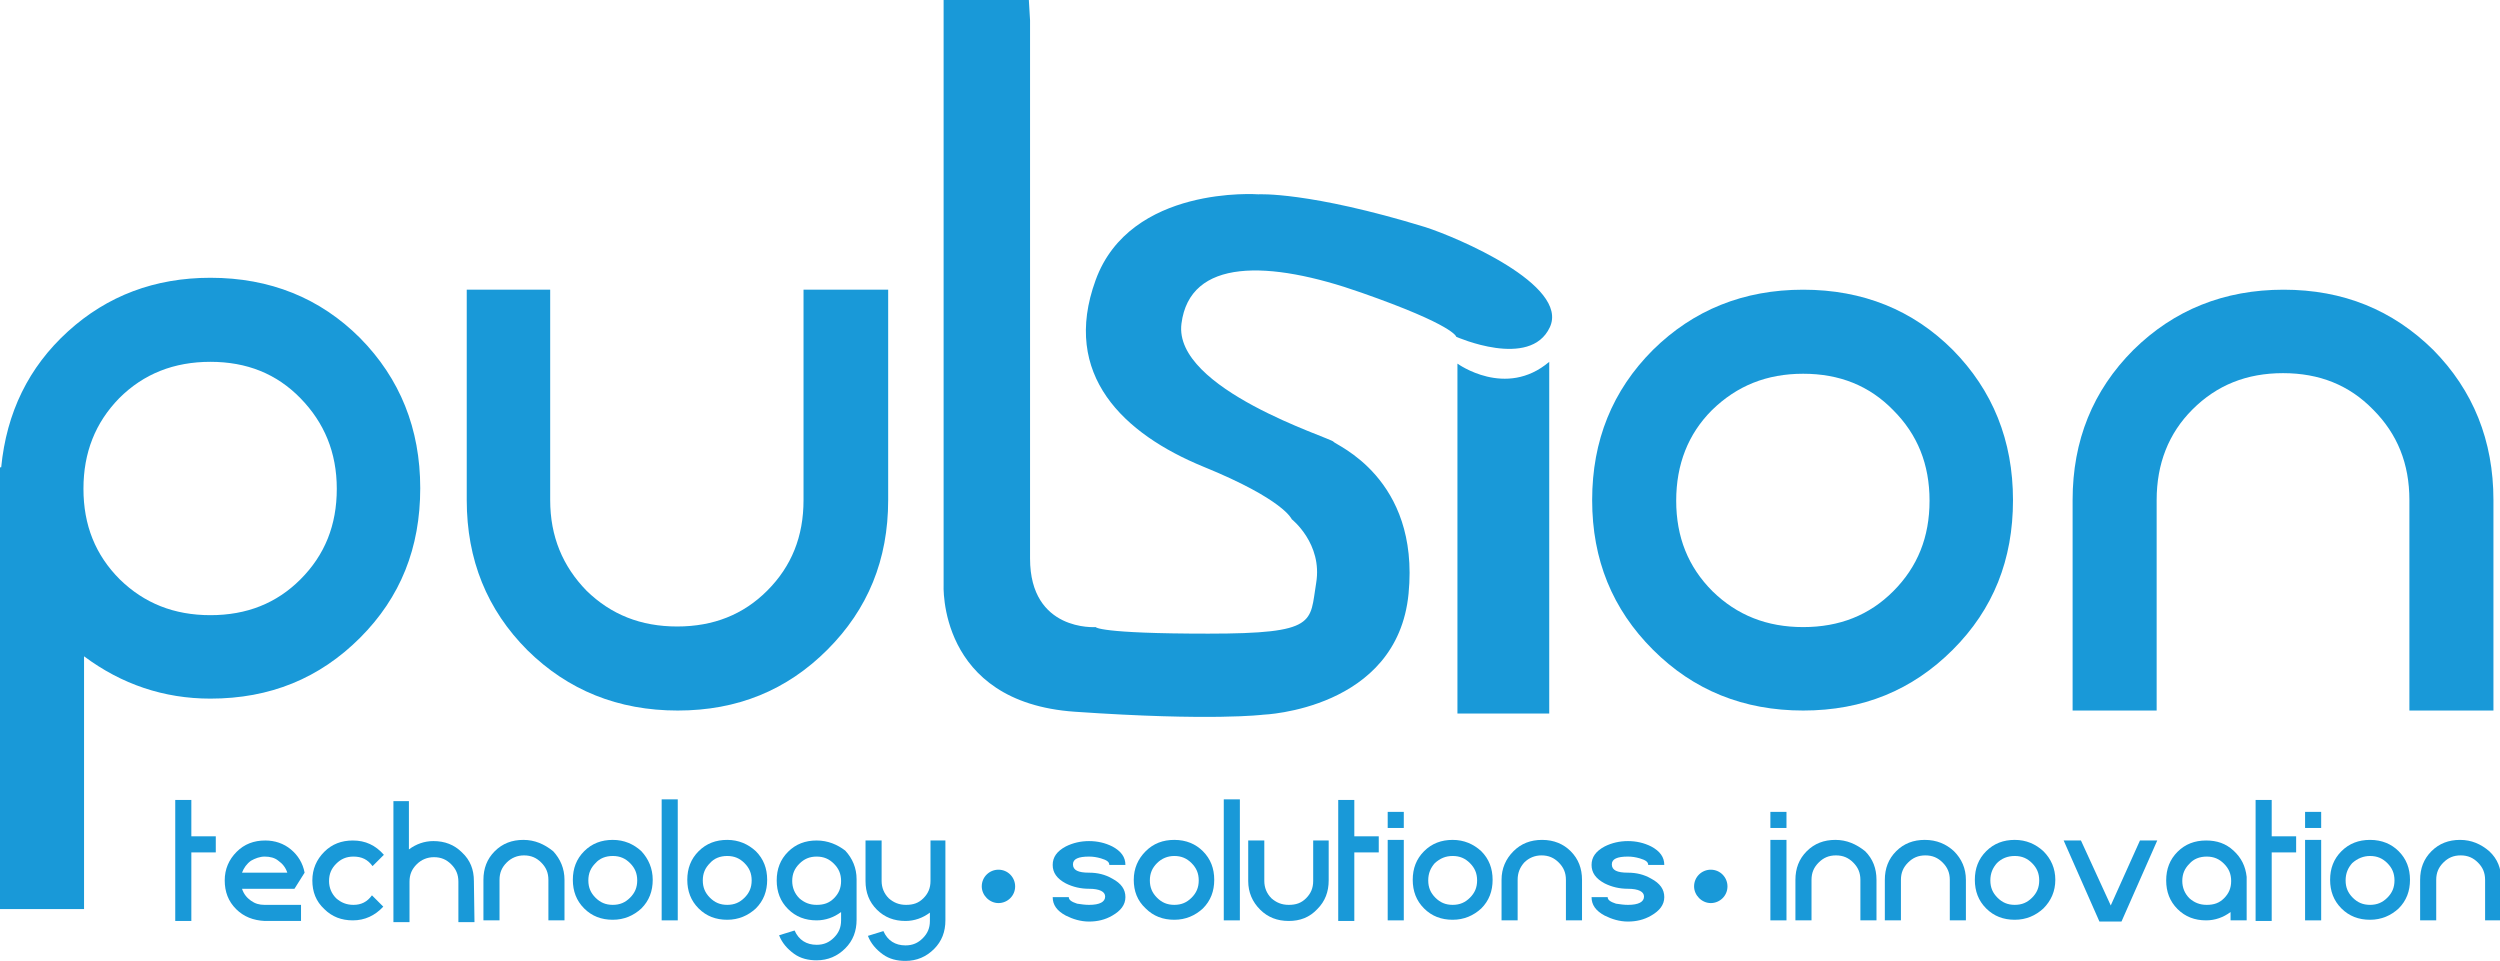
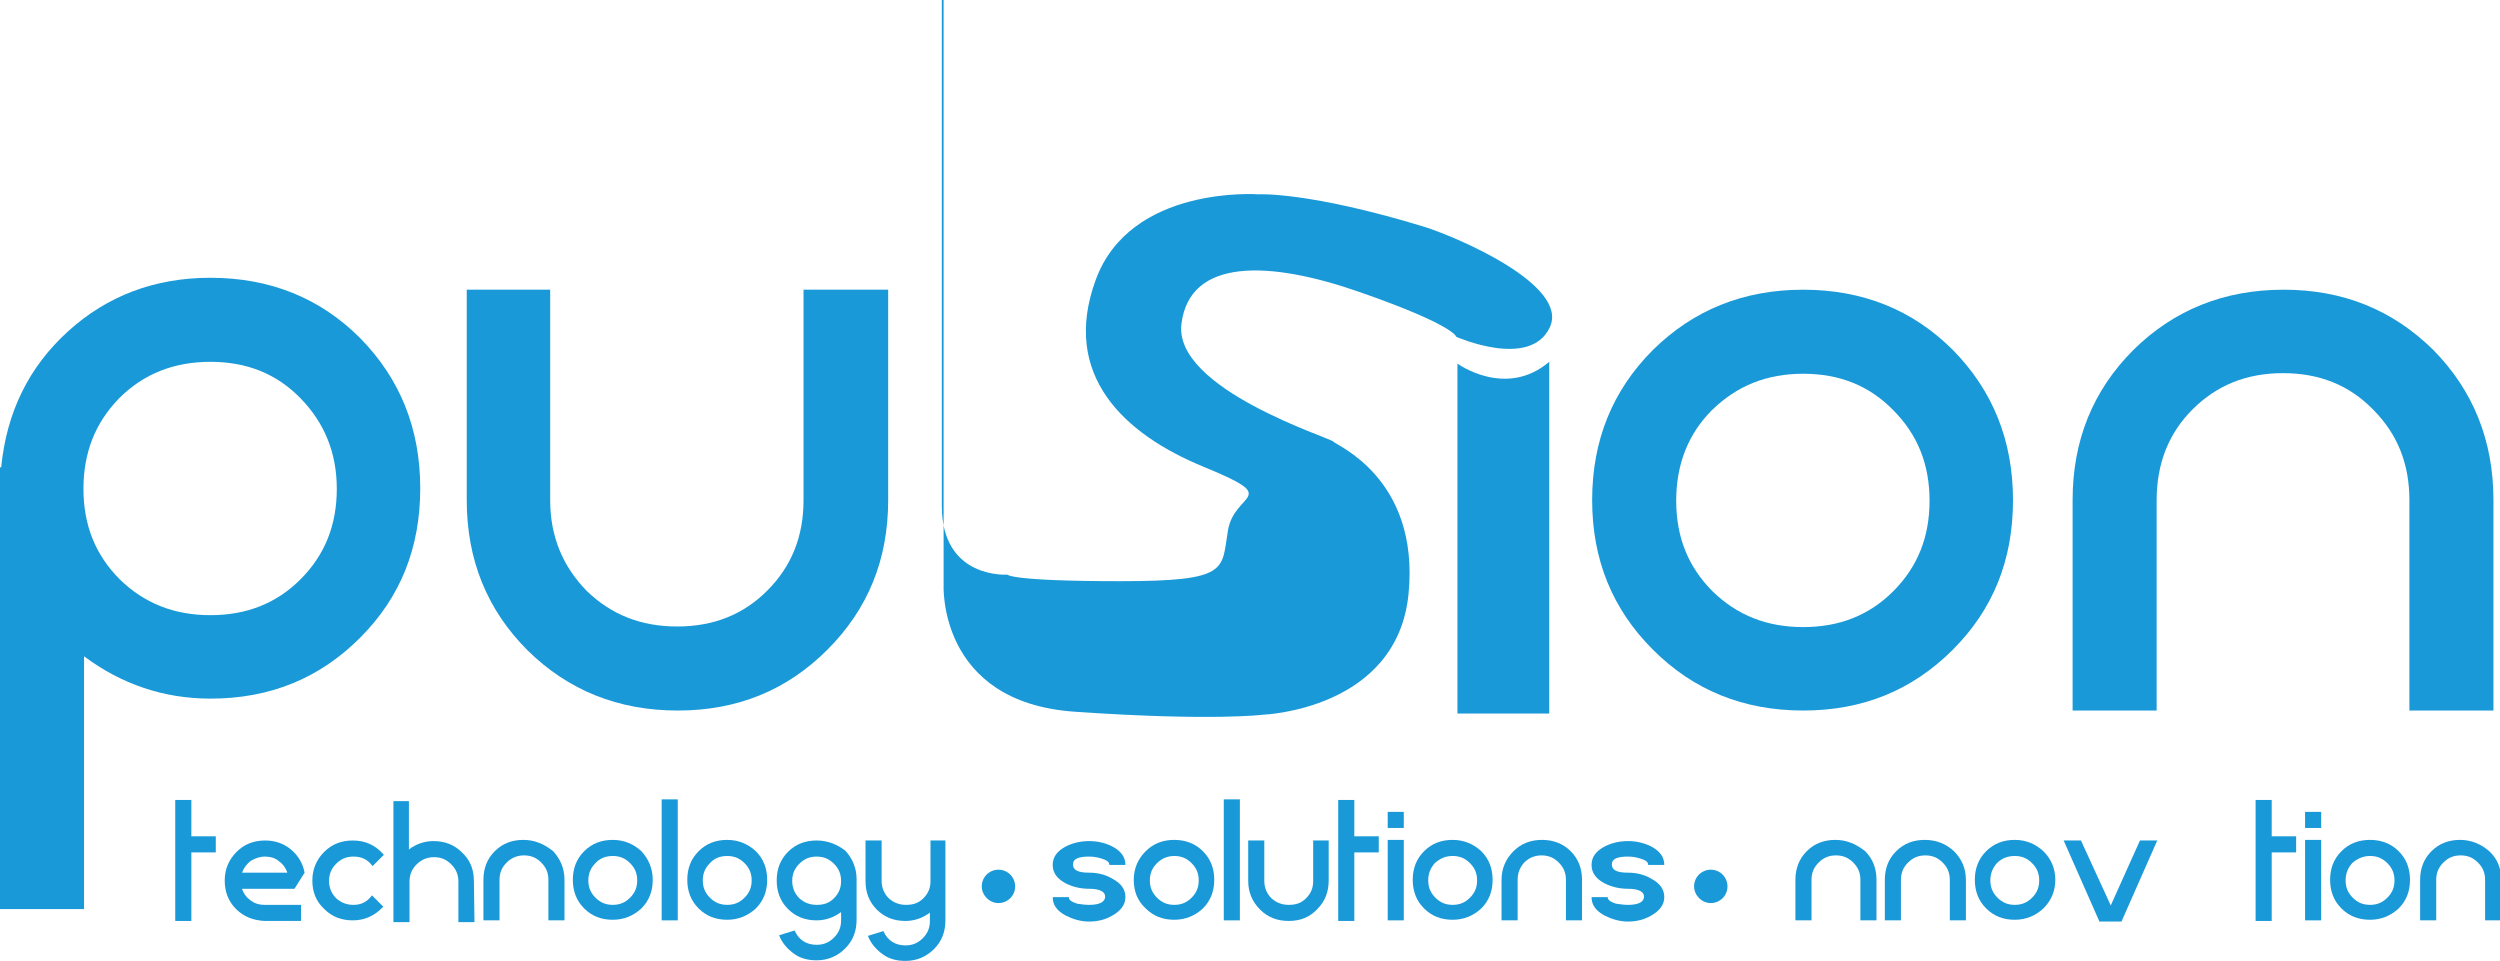
<svg xmlns="http://www.w3.org/2000/svg" version="1.1" id="Layer_1" x="0px" y="0px" viewBox="0 0 419.4 161.3" style="enable-background:new 0 0 419.4 161.3;" xml:space="preserve">
  <style type="text/css">
	.st0{fill:#1999D8;}
</style>
  <g>
-     <path class="st0" d="M172.6,0h-14.3v98c0,0-1.1,19.8,22,21.4s31.6,0.5,31.6,0.5s22.5-0.8,24.4-20.3s-12.4-25-12.6-25.5   c-0.3-0.6-26.9-8.8-25.5-19.8s14.6-10.7,30.2-5.2c15.7,5.5,15.9,7.4,15.9,7.4s12.4,5.5,15.7-1.6c3.3-7.1-15.6-15.1-20.9-16.8   c-19.6-6-28-5.5-28-5.5S189.6,31,183.8,47c-5.8,15.9,4.7,25.8,18.1,31.3c13.5,5.5,14.8,8.8,14.8,8.8s5.2,4.1,4.1,10.7   c-1.1,6.6,0.3,8.5-18.1,8.5s-18.9-1.1-18.9-1.1s-11,0.8-11-11.5c0-12.4,0-90.3,0-90.3L172.6,0L172.6,0z" />
+     <path class="st0" d="M172.6,0h-14.3v98c0,0-1.1,19.8,22,21.4s31.6,0.5,31.6,0.5s22.5-0.8,24.4-20.3s-12.4-25-12.6-25.5   c-0.3-0.6-26.9-8.8-25.5-19.8s14.6-10.7,30.2-5.2c15.7,5.5,15.9,7.4,15.9,7.4s12.4,5.5,15.7-1.6c3.3-7.1-15.6-15.1-20.9-16.8   c-19.6-6-28-5.5-28-5.5S189.6,31,183.8,47c-5.8,15.9,4.7,25.8,18.1,31.3s5.2,4.1,4.1,10.7   c-1.1,6.6,0.3,8.5-18.1,8.5s-18.9-1.1-18.9-1.1s-11,0.8-11-11.5c0-12.4,0-90.3,0-90.3L172.6,0L172.6,0z" />
    <path class="st0" d="M259.9,119.7h-15.4V61c0,0,8.1,5.9,15.4-0.3V119.7L259.9,119.7z" />
    <polygon class="st0" points="32.1,140.3 32.1,134.2 29.4,134.2 29.4,154.5 32.1,154.5 32.1,143 36.2,143 36.2,140.3  " />
    <path class="st0" d="M40.6,149.1h8.8l1.7-2.7c-0.3-1.6-1.1-2.9-2.3-3.9s-2.7-1.5-4.3-1.5c-1.9,0-3.5,0.6-4.8,1.9   c-1.3,1.3-2,2.9-2,4.8c0,1.9,0.6,3.5,1.9,4.8c1.3,1.3,2.9,1.9,4.8,2l0,0h6.1v-2.7h-6.1c-0.9,0-1.6-0.2-2.3-0.7   C41.4,150.6,40.9,150,40.6,149.1L40.6,149.1z M44.4,143.7c0.9,0,1.7,0.2,2.3,0.7c0.7,0.5,1.2,1.1,1.5,2h-7.6c0.3-0.8,0.8-1.5,1.5-2   C42.8,144,43.6,143.7,44.4,143.7L44.4,143.7z" />
    <path class="st0" d="M59.3,151.8c-1.2,0-2.1-0.4-2.9-1.1c-0.8-0.8-1.2-1.8-1.2-2.9c0-1.2,0.4-2.1,1.2-2.9c0.8-0.8,1.7-1.2,2.9-1.2   c1.4,0,2.4,0.5,3.2,1.6l1.9-1.9c-1.4-1.6-3.1-2.4-5.2-2.4c-1.9,0-3.5,0.6-4.8,1.9c-1.3,1.3-2,2.9-2,4.8c0,1.9,0.6,3.5,2,4.8   c1.3,1.3,2.9,1.9,4.8,1.9c2,0,3.7-0.8,5.1-2.3l-1.9-1.9C61.6,151.3,60.6,151.8,59.3,151.8L59.3,151.8z" />
    <path class="st0" d="M79.5,147.8c0-1.9-0.6-3.5-2-4.8c-1.3-1.3-2.9-1.9-4.8-1.9c-1.5,0-2.9,0.5-4.1,1.4v-8.1H66v20.3h2.7v-6.8   c0-1.2,0.4-2.1,1.2-2.9c0.8-0.8,1.8-1.2,2.9-1.2c1.2,0,2.1,0.4,2.9,1.2s1.2,1.7,1.2,2.9v6.8h2.7L79.5,147.8L79.5,147.8z" />
    <path class="st0" d="M87.8,140.9c-1.9,0-3.5,0.6-4.8,1.9c-1.3,1.3-1.9,2.9-1.9,4.8v6.8h2.7v-6.8c0-1.2,0.4-2.1,1.2-2.9   c0.8-0.8,1.8-1.2,2.9-1.2c1.2,0,2.1,0.4,2.9,1.2s1.2,1.7,1.2,2.9v6.8h2.7v-6.8c0-1.9-0.7-3.5-1.9-4.8   C91.3,141.6,89.7,140.9,87.8,140.9L87.8,140.9z" />
    <path class="st0" d="M102.8,140.9c-1.9,0-3.5,0.6-4.8,1.9c-1.3,1.3-1.9,2.9-1.9,4.8c0,1.9,0.6,3.5,1.9,4.8s2.9,1.9,4.8,1.9   s3.5-0.7,4.8-1.9c1.3-1.3,1.9-2.9,1.9-4.8c0-1.9-0.7-3.5-1.9-4.8C106.3,141.6,104.7,140.9,102.8,140.9L102.8,140.9z M102.8,143.6   c1.2,0,2.1,0.4,2.9,1.2s1.2,1.7,1.2,2.9s-0.4,2.1-1.2,2.9c-0.8,0.8-1.7,1.2-2.9,1.2s-2.1-0.4-2.9-1.2s-1.2-1.7-1.2-2.9   s0.4-2.1,1.2-2.9C100.6,144,101.6,143.6,102.8,143.6L102.8,143.6z" />
    <polygon class="st0" points="111,134.1 111,154.4 113.7,154.4 113.7,134.1  " />
    <path class="st0" d="M122,140.9c-1.9,0-3.5,0.6-4.8,1.9c-1.3,1.3-1.9,2.9-1.9,4.8c0,1.9,0.6,3.5,1.9,4.8s2.9,1.9,4.8,1.9   s3.5-0.7,4.8-1.9c1.3-1.3,1.9-2.9,1.9-4.8c0-1.9-0.6-3.5-1.9-4.8C125.5,141.6,123.9,140.9,122,140.9L122,140.9z M122,143.6   c1.2,0,2.1,0.4,2.9,1.2s1.2,1.7,1.2,2.9s-0.4,2.1-1.2,2.9c-0.8,0.8-1.7,1.2-2.9,1.2c-1.2,0-2.1-0.4-2.9-1.2s-1.2-1.7-1.2-2.9   s0.4-2.1,1.2-2.9C119.8,144,120.8,143.6,122,143.6L122,143.6z" />
    <path class="st0" d="M137,141c-1.9,0-3.5,0.6-4.8,1.9c-1.3,1.3-1.9,2.9-1.9,4.8c0,1.9,0.6,3.5,1.9,4.8c1.3,1.3,2.9,1.9,4.8,1.9   c1.5,0,2.9-0.5,4.1-1.4v1.4c0,1.2-0.4,2.1-1.2,2.9c-0.8,0.8-1.7,1.2-2.9,1.2c-1.7,0-3-0.8-3.7-2.4l-2.6,0.8   c0.5,1.3,1.4,2.3,2.5,3.1s2.4,1.1,3.8,1.1c1.9,0,3.5-0.7,4.8-2s1.9-2.9,1.9-4.8v-6.8c0-1.9-0.7-3.5-1.9-4.8   C140.5,141.7,138.9,141,137,141L137,141z M137,143.7c1.2,0,2.1,0.4,2.9,1.2c0.8,0.8,1.2,1.7,1.2,2.9s-0.4,2.1-1.2,2.9   c-0.8,0.8-1.7,1.1-2.9,1.1s-2.1-0.4-2.9-1.1c-0.8-0.8-1.2-1.8-1.2-2.9c0-1.2,0.4-2.1,1.2-2.9C134.9,144.1,135.8,143.7,137,143.7   L137,143.7z" />
    <path class="st0" d="M156.1,141v6.8c0,1.2-0.4,2.1-1.2,2.9c-0.8,0.8-1.7,1.1-2.9,1.1s-2.1-0.4-2.9-1.1c-0.8-0.8-1.2-1.8-1.2-2.9   V141h-2.7v6.8c0,1.9,0.6,3.5,1.9,4.8c1.3,1.3,2.9,1.9,4.8,1.9c1.5,0,2.9-0.5,4.1-1.4v1.4c0,1.2-0.4,2.1-1.2,2.9   c-0.8,0.8-1.7,1.2-2.9,1.2c-1.7,0-3-0.8-3.7-2.4l-2.6,0.8c0.5,1.3,1.4,2.3,2.5,3.1s2.4,1.1,3.8,1.1c1.9,0,3.5-0.7,4.8-2   s1.9-2.9,1.9-4.8V141H156.1L156.1,141z" />
    <path class="st0" d="M182.7,146.4c-1.8,0-2.7-0.4-2.7-1.4c0-0.9,0.9-1.3,2.7-1.3c0.7,0,1.3,0.1,2,0.3c1,0.3,1.4,0.6,1.4,1.1h2.7   c0-1.3-0.7-2.3-2.2-3.1c-1.2-0.6-2.5-0.9-3.9-0.9s-2.7,0.3-3.9,0.9c-1.5,0.8-2.2,1.8-2.2,3.1s0.7,2.3,2.2,3.1   c1.2,0.6,2.5,0.9,3.9,0.9c1.8,0,2.7,0.5,2.7,1.3c0,0.9-0.9,1.4-2.7,1.4c-0.7,0-1.3-0.1-2-0.2c-0.9-0.3-1.4-0.6-1.4-1.1h-2.7   c0,1.3,0.7,2.3,2.2,3.1c1.2,0.6,2.5,1,3.9,1s2.7-0.3,3.9-1c1.4-0.8,2.2-1.8,2.2-3.1s-0.7-2.3-2.2-3.1   C185.4,146.7,184.1,146.4,182.7,146.4L182.7,146.4z" />
    <path class="st0" d="M197,140.9c-1.9,0-3.5,0.6-4.8,1.9c-1.3,1.3-2,2.9-2,4.8c0,1.9,0.6,3.5,2,4.8c1.3,1.3,2.9,1.9,4.8,1.9   c1.9,0,3.5-0.7,4.8-1.9c1.3-1.3,1.9-2.9,1.9-4.8c0-1.9-0.6-3.5-1.9-4.8C200.6,141.6,199,140.9,197,140.9L197,140.9z M197,143.6   c1.2,0,2.1,0.4,2.9,1.2c0.8,0.8,1.2,1.7,1.2,2.9s-0.4,2.1-1.2,2.9c-0.8,0.8-1.7,1.2-2.9,1.2s-2.1-0.4-2.9-1.2   c-0.8-0.8-1.2-1.7-1.2-2.9s0.4-2.1,1.2-2.9C194.9,144,195.9,143.6,197,143.6L197,143.6z" />
    <polygon class="st0" points="205.3,134.1 205.3,154.4 208,154.4 208,134.1  " />
    <path class="st0" d="M220.3,141v6.8c0,1.2-0.4,2.1-1.2,2.9c-0.8,0.8-1.7,1.1-2.9,1.1s-2.1-0.4-2.9-1.1c-0.8-0.8-1.2-1.8-1.2-2.9   V141h-2.7v6.8c0,1.9,0.7,3.5,2,4.8s2.9,1.9,4.8,1.9c1.9,0,3.5-0.6,4.8-2c1.3-1.3,1.9-2.9,1.9-4.8V141H220.3L220.3,141z" />
    <polygon class="st0" points="227.2,140.3 227.2,134.2 224.5,134.2 224.5,154.5 227.2,154.5 227.2,143 231.3,143 231.3,140.3  " />
    <path class="st0" d="M232.8,140.9v13.5h2.7v-13.5H232.8L232.8,140.9z M232.8,136.2v2.7h2.7v-2.7H232.8L232.8,136.2z" />
    <path class="st0" d="M243.7,140.9c-1.9,0-3.5,0.6-4.8,1.9c-1.3,1.3-1.9,2.9-1.9,4.8c0,1.9,0.6,3.5,1.9,4.8c1.3,1.3,2.9,1.9,4.8,1.9   c1.9,0,3.5-0.7,4.8-1.9c1.3-1.3,1.9-2.9,1.9-4.8c0-1.9-0.6-3.5-1.9-4.8C247.2,141.6,245.6,140.9,243.7,140.9L243.7,140.9z    M243.7,143.6c1.2,0,2.1,0.4,2.9,1.2c0.8,0.8,1.2,1.7,1.2,2.9s-0.4,2.1-1.2,2.9c-0.8,0.8-1.7,1.2-2.9,1.2s-2.1-0.4-2.9-1.2   c-0.8-0.8-1.2-1.7-1.2-2.9s0.4-2.1,1.1-2.9C241.6,144,242.5,143.6,243.7,143.6L243.7,143.6z" />
    <path class="st0" d="M258.7,140.9c-1.9,0-3.5,0.6-4.8,1.9c-1.3,1.3-2,2.9-2,4.8v6.8h2.7v-6.8c0-1.2,0.4-2.1,1.1-2.9   c0.8-0.8,1.8-1.2,2.9-1.2c1.2,0,2.1,0.4,2.9,1.2s1.2,1.7,1.2,2.9v6.8h2.7v-6.8c0-1.9-0.6-3.5-1.9-4.8   C262.3,141.6,260.7,140.9,258.7,140.9L258.7,140.9z" />
    <path class="st0" d="M273.1,146.4c-1.8,0-2.7-0.4-2.7-1.4c0-0.9,0.9-1.3,2.7-1.3c0.7,0,1.3,0.1,2,0.3c1,0.3,1.4,0.6,1.4,1.1h2.7   c0-1.3-0.7-2.3-2.2-3.1c-1.2-0.6-2.5-0.9-3.9-0.9s-2.7,0.3-3.9,0.9c-1.5,0.8-2.2,1.8-2.2,3.1s0.7,2.3,2.2,3.1   c1.2,0.6,2.5,0.9,3.9,0.9c1.8,0,2.7,0.5,2.7,1.3c0,0.9-0.9,1.4-2.7,1.4c-0.7,0-1.3-0.1-2-0.2c-0.9-0.3-1.4-0.6-1.4-1.1H267   c0,1.3,0.7,2.3,2.2,3.1c1.2,0.6,2.5,1,3.9,1s2.7-0.3,3.9-1c1.4-0.8,2.2-1.8,2.2-3.1s-0.7-2.3-2.2-3.1   C275.8,146.7,274.5,146.4,273.1,146.4L273.1,146.4z" />
-     <path class="st0" d="M297,140.9v13.5h2.7v-13.5H297L297,140.9z M297,136.2v2.7h2.7v-2.7H297L297,136.2z" />
    <path class="st0" d="M307.9,140.9c-1.9,0-3.5,0.6-4.8,1.9c-1.3,1.3-1.9,2.9-1.9,4.8v6.8h2.7v-6.8c0-1.2,0.4-2.1,1.2-2.9   c0.8-0.8,1.7-1.2,2.9-1.2c1.2,0,2.1,0.4,2.9,1.2s1.2,1.7,1.2,2.9v6.8h2.7v-6.8c0-1.9-0.6-3.5-1.9-4.8   C311.4,141.6,309.8,140.9,307.9,140.9L307.9,140.9z" />
    <path class="st0" d="M322.9,140.9c-1.9,0-3.5,0.6-4.8,1.9c-1.3,1.3-1.9,2.9-1.9,4.8v6.8h2.7v-6.8c0-1.2,0.4-2.1,1.2-2.9   c0.8-0.8,1.7-1.2,2.9-1.2c1.2,0,2.1,0.4,2.9,1.2s1.2,1.7,1.2,2.9v6.8h2.7v-6.8c0-1.9-0.7-3.5-2-4.8   C326.5,141.6,324.9,140.9,322.9,140.9L322.9,140.9z" />
    <path class="st0" d="M338,140.9c-1.9,0-3.5,0.6-4.8,1.9c-1.3,1.3-1.9,2.9-1.9,4.8c0,1.9,0.6,3.5,1.9,4.8s2.9,1.9,4.8,1.9   s3.5-0.7,4.8-1.9c1.3-1.3,2-2.9,2-4.8c0-1.9-0.7-3.5-2-4.8C341.5,141.6,339.9,140.9,338,140.9L338,140.9z M338,143.6   c1.2,0,2.1,0.4,2.9,1.2s1.2,1.7,1.2,2.9s-0.4,2.1-1.2,2.9c-0.8,0.8-1.7,1.2-2.9,1.2c-1.2,0-2.1-0.4-2.9-1.2s-1.2-1.7-1.2-2.9   s0.4-2.1,1.1-2.9C335.8,144,336.8,143.6,338,143.6L338,143.6z" />
    <polygon class="st0" points="359,141 354.1,151.9 349.1,141 346.2,141 352.2,154.6 355.9,154.6 361.9,141  " />
-     <path class="st0" d="M376.9,147.1c-0.2-1.8-0.9-3.2-2.2-4.4c-1.3-1.2-2.8-1.7-4.6-1.7c-1.9,0-3.5,0.6-4.8,1.9   c-1.3,1.3-1.9,2.9-1.9,4.8c0,1.9,0.6,3.5,1.9,4.8s2.9,1.9,4.8,1.9c1.5,0,2.9-0.5,4.1-1.4v1.4h2.7V147.1L376.9,147.1L376.9,147.1z    M370.2,143.7c1.2,0,2.1,0.4,2.9,1.2s1.2,1.7,1.2,2.9s-0.4,2.1-1.2,2.9c-0.8,0.8-1.7,1.1-2.9,1.1c-1.2,0-2.1-0.4-2.9-1.1   c-0.8-0.8-1.2-1.8-1.2-2.9c0-1.2,0.4-2.1,1.2-2.9C368,144.1,369,143.7,370.2,143.7L370.2,143.7z" />
    <polygon class="st0" points="381.1,140.3 381.1,134.2 378.4,134.2 378.4,154.5 381.1,154.5 381.1,143 385.2,143 385.2,140.3  " />
    <path class="st0" d="M386.7,140.9v13.5h2.7v-13.5H386.7L386.7,140.9z M386.7,136.2v2.7h2.7v-2.7H386.7L386.7,136.2z" />
    <path class="st0" d="M397.6,140.9c-1.9,0-3.5,0.6-4.8,1.9c-1.3,1.3-1.9,2.9-1.9,4.8c0,1.9,0.6,3.5,1.9,4.8s2.9,1.9,4.8,1.9   s3.5-0.7,4.8-1.9c1.3-1.3,1.9-2.9,1.9-4.8c0-1.9-0.6-3.5-1.9-4.8C401.2,141.6,399.6,140.9,397.6,140.9L397.6,140.9z M397.6,143.6   c1.2,0,2.1,0.4,2.9,1.2s1.2,1.7,1.2,2.9s-0.4,2.1-1.2,2.9c-0.8,0.8-1.7,1.2-2.9,1.2c-1.2,0-2.1-0.4-2.9-1.2s-1.2-1.7-1.2-2.9   s0.4-2.1,1.1-2.9C395.5,144,396.5,143.6,397.6,143.6L397.6,143.6z" />
    <path class="st0" d="M412.7,140.9c-1.9,0-3.5,0.6-4.8,1.9c-1.3,1.3-1.9,2.9-1.9,4.8v6.8h2.7v-6.8c0-1.2,0.4-2.1,1.2-2.9   c0.8-0.8,1.7-1.2,2.9-1.2c1.2,0,2.1,0.4,2.9,1.2s1.2,1.7,1.2,2.9v6.8h2.7v-6.8c0-1.9-0.6-3.5-2-4.8   C416.2,141.6,414.6,140.9,412.7,140.9L412.7,140.9z" />
    <path class="st0" d="M164.7,148.7c0-1.6,1.3-2.8,2.8-2.8c1.6,0,2.8,1.3,2.8,2.8c0,1.6-1.3,2.8-2.8,2.8S164.7,150.2,164.7,148.7   L164.7,148.7z" />
    <path class="st0" d="M284.2,148.7c0-1.6,1.3-2.8,2.8-2.8c1.6,0,2.8,1.3,2.8,2.8c0,1.6-1.3,2.8-2.8,2.8S284.2,150.2,284.2,148.7   L284.2,148.7z" />
    <path class="st0" d="M35.3,46.6c-9.3,0-17.3,3-23.9,9S1.1,69.2,0.2,78.4H0v74.1h14.1v-42.4c6.3,4.7,13.4,7.1,21.2,7.1   c10,0,18.3-3.4,25.1-10.2c6.8-6.8,10.1-15.1,10.1-25.1s-3.4-18.4-10.1-25.2C53.7,50,45.3,46.6,35.3,46.6L35.3,46.6z M35.3,60.7   c6.1,0,11.1,2,15.1,6.1s6.1,9.1,6.1,15.2s-2,11.1-6.1,15.2c-4,4-9,6-15.1,6s-11.1-2-15.2-6C16,93.1,14,88.1,14,82s2-11.1,6-15.2   C24.1,62.7,29.2,60.7,35.3,60.7L35.3,60.7z" />
    <path class="st0" d="M134.8,48.6v35.3c0,6.1-2,11.1-6.1,15.2c-4,4-9,6-15.1,6s-11.1-2-15.2-6c-4-4.1-6.1-9.1-6.1-15.2V48.6h-14   v35.3c0,10,3.4,18.4,10.2,25.2c6.8,6.7,15.2,10.1,25.2,10.1s18.3-3.4,25.1-10.2c6.8-6.8,10.2-15.1,10.2-25.1V48.6H134.8L134.8,48.6   z" />
    <path class="st0" d="M302.5,48.6c-10,0-18.4,3.4-25.2,10.1c-6.8,6.8-10.2,15.2-10.2,25.2s3.4,18.3,10.2,25.1   c6.8,6.8,15.2,10.2,25.2,10.2s18.3-3.4,25.1-10.2c6.8-6.8,10.1-15.1,10.1-25.1s-3.4-18.4-10.1-25.2C320.9,52,312.5,48.6,302.5,48.6   L302.5,48.6z M302.5,62.7c6.1,0,11.1,2,15.1,6.1c4.1,4.1,6.1,9.1,6.1,15.2s-2,11.1-6.1,15.2c-4,4-9,6-15.1,6s-11.1-2-15.2-6   c-4.1-4.1-6.1-9.1-6.1-15.2s2-11.2,6-15.2C291.4,64.7,296.4,62.7,302.5,62.7L302.5,62.7z" />
    <path class="st0" d="M383.1,48.6c-10,0-18.4,3.4-25.2,10.1c-6.8,6.8-10.2,15.2-10.2,25.2v35.3h14.1V83.9c0-6.1,2-11.2,6-15.2   c4.1-4.1,9.1-6.1,15.2-6.1s11.1,2,15.1,6.1c4.1,4.1,6.1,9.1,6.1,15.2v35.3h14.1V83.9c0-10-3.4-18.4-10.1-25.2   C401.4,52,393.1,48.6,383.1,48.6L383.1,48.6z" />
  </g>
</svg>